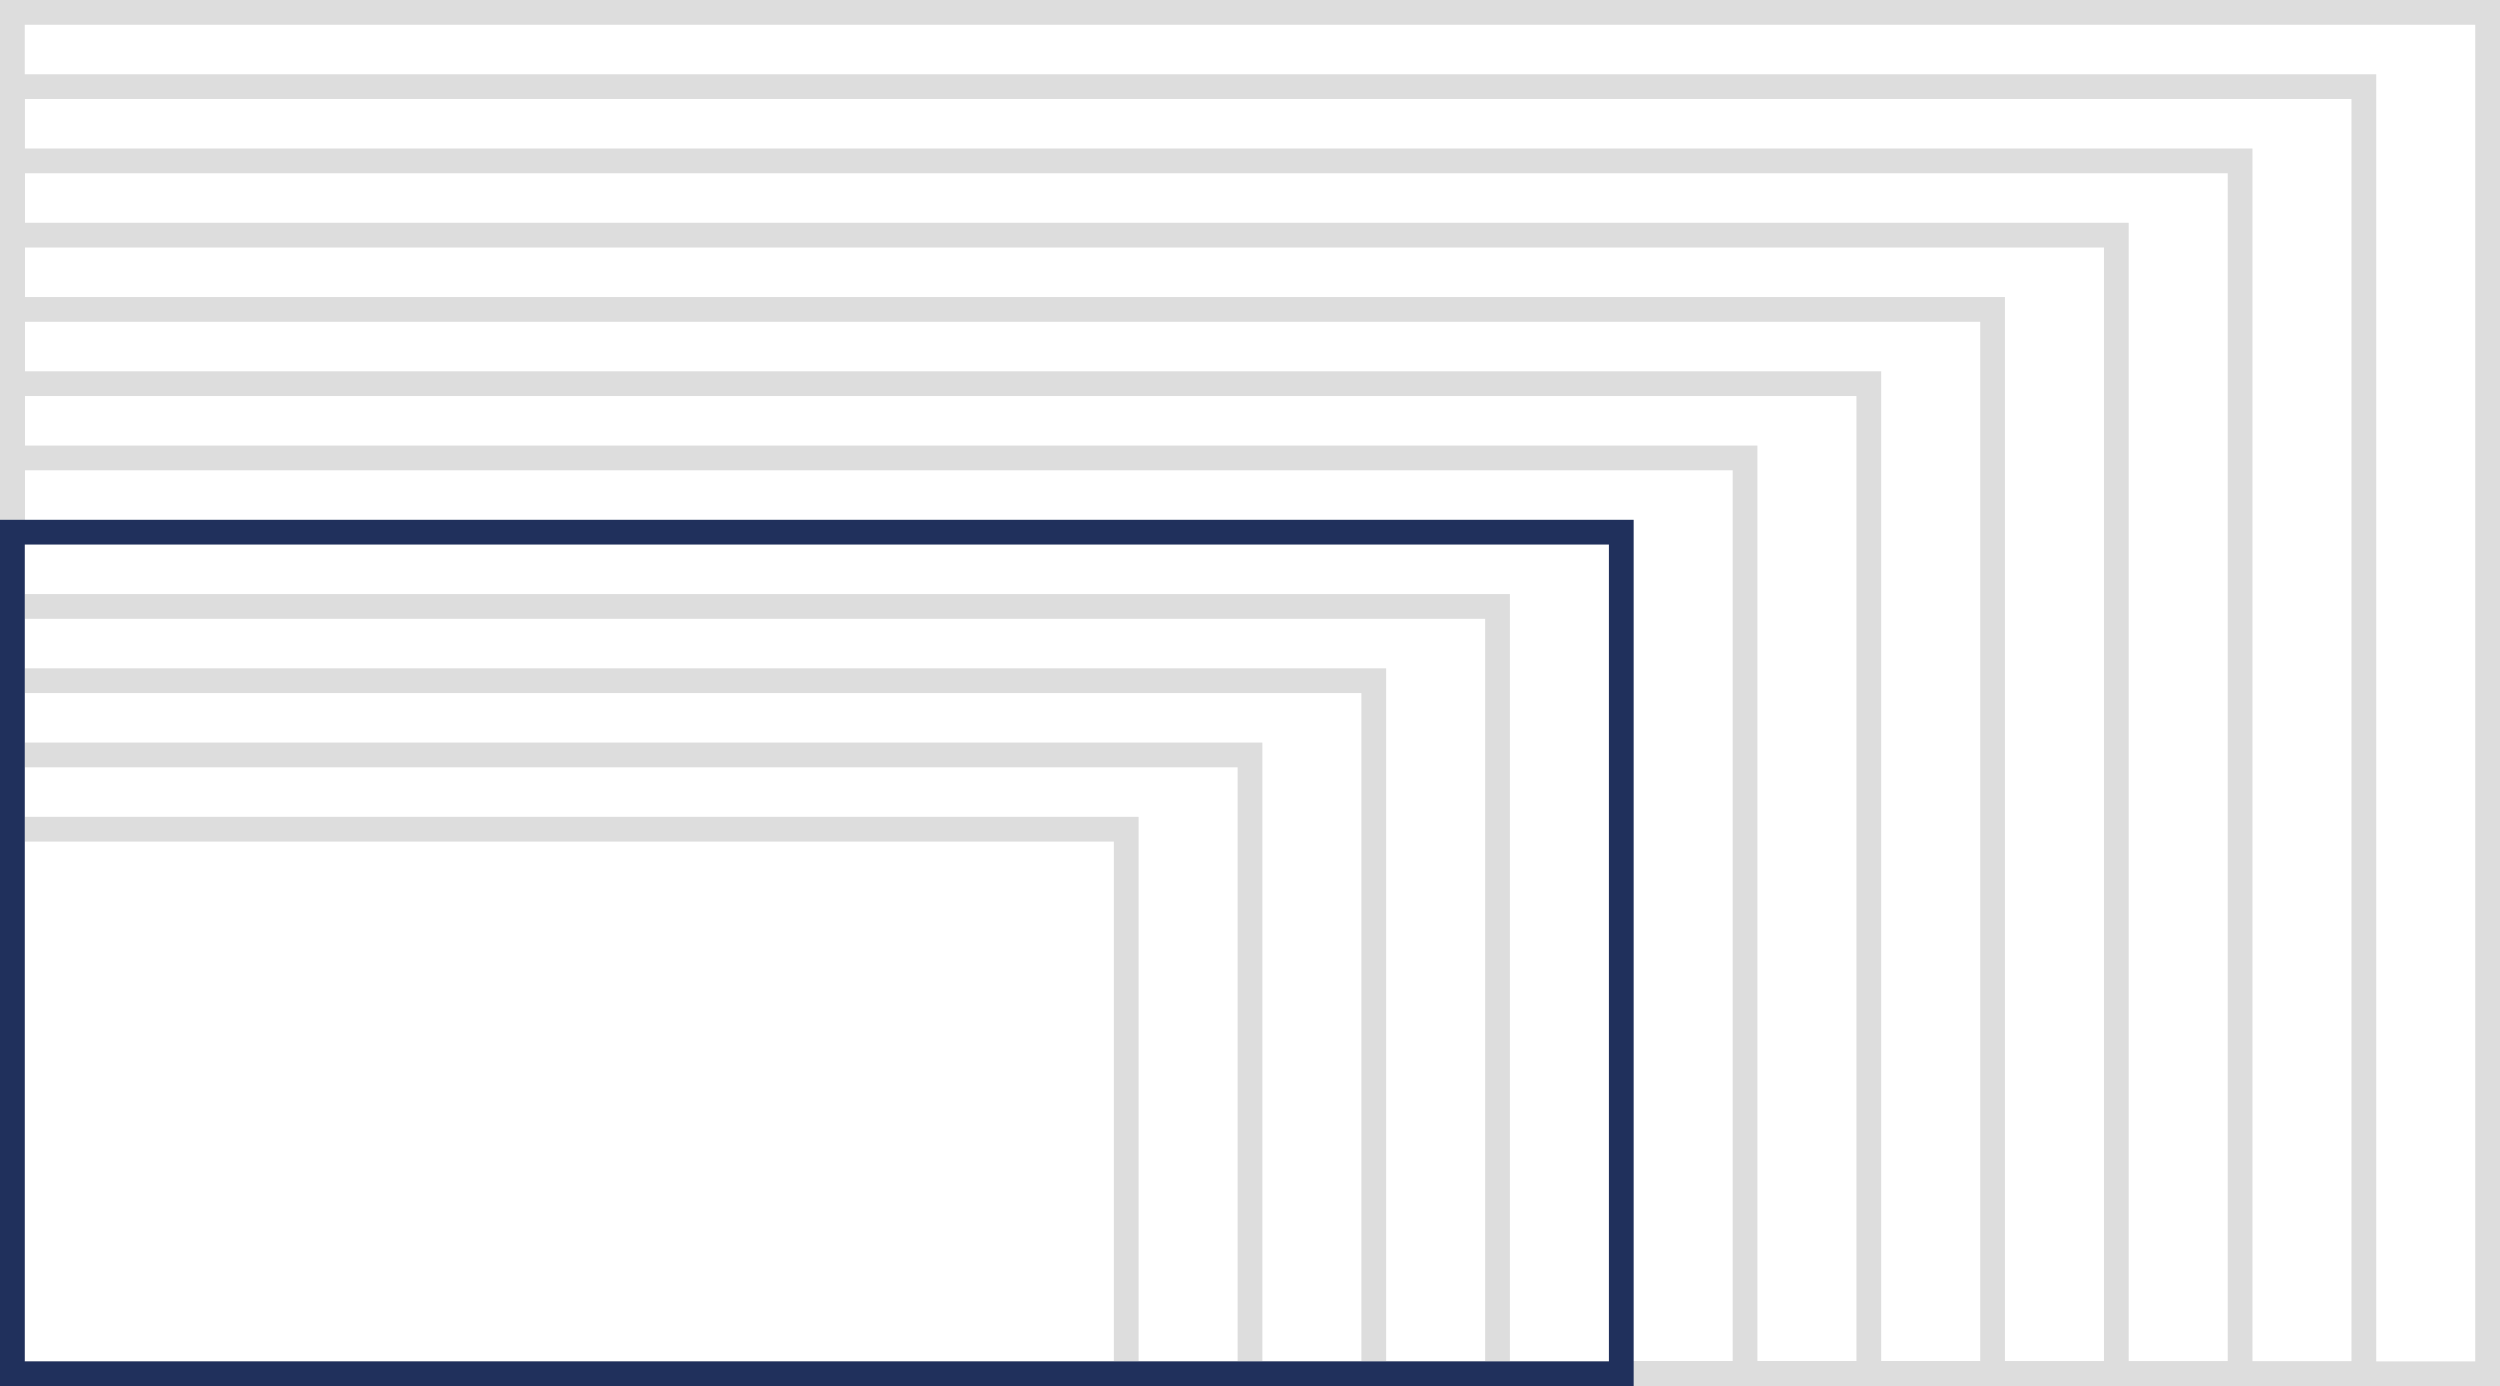
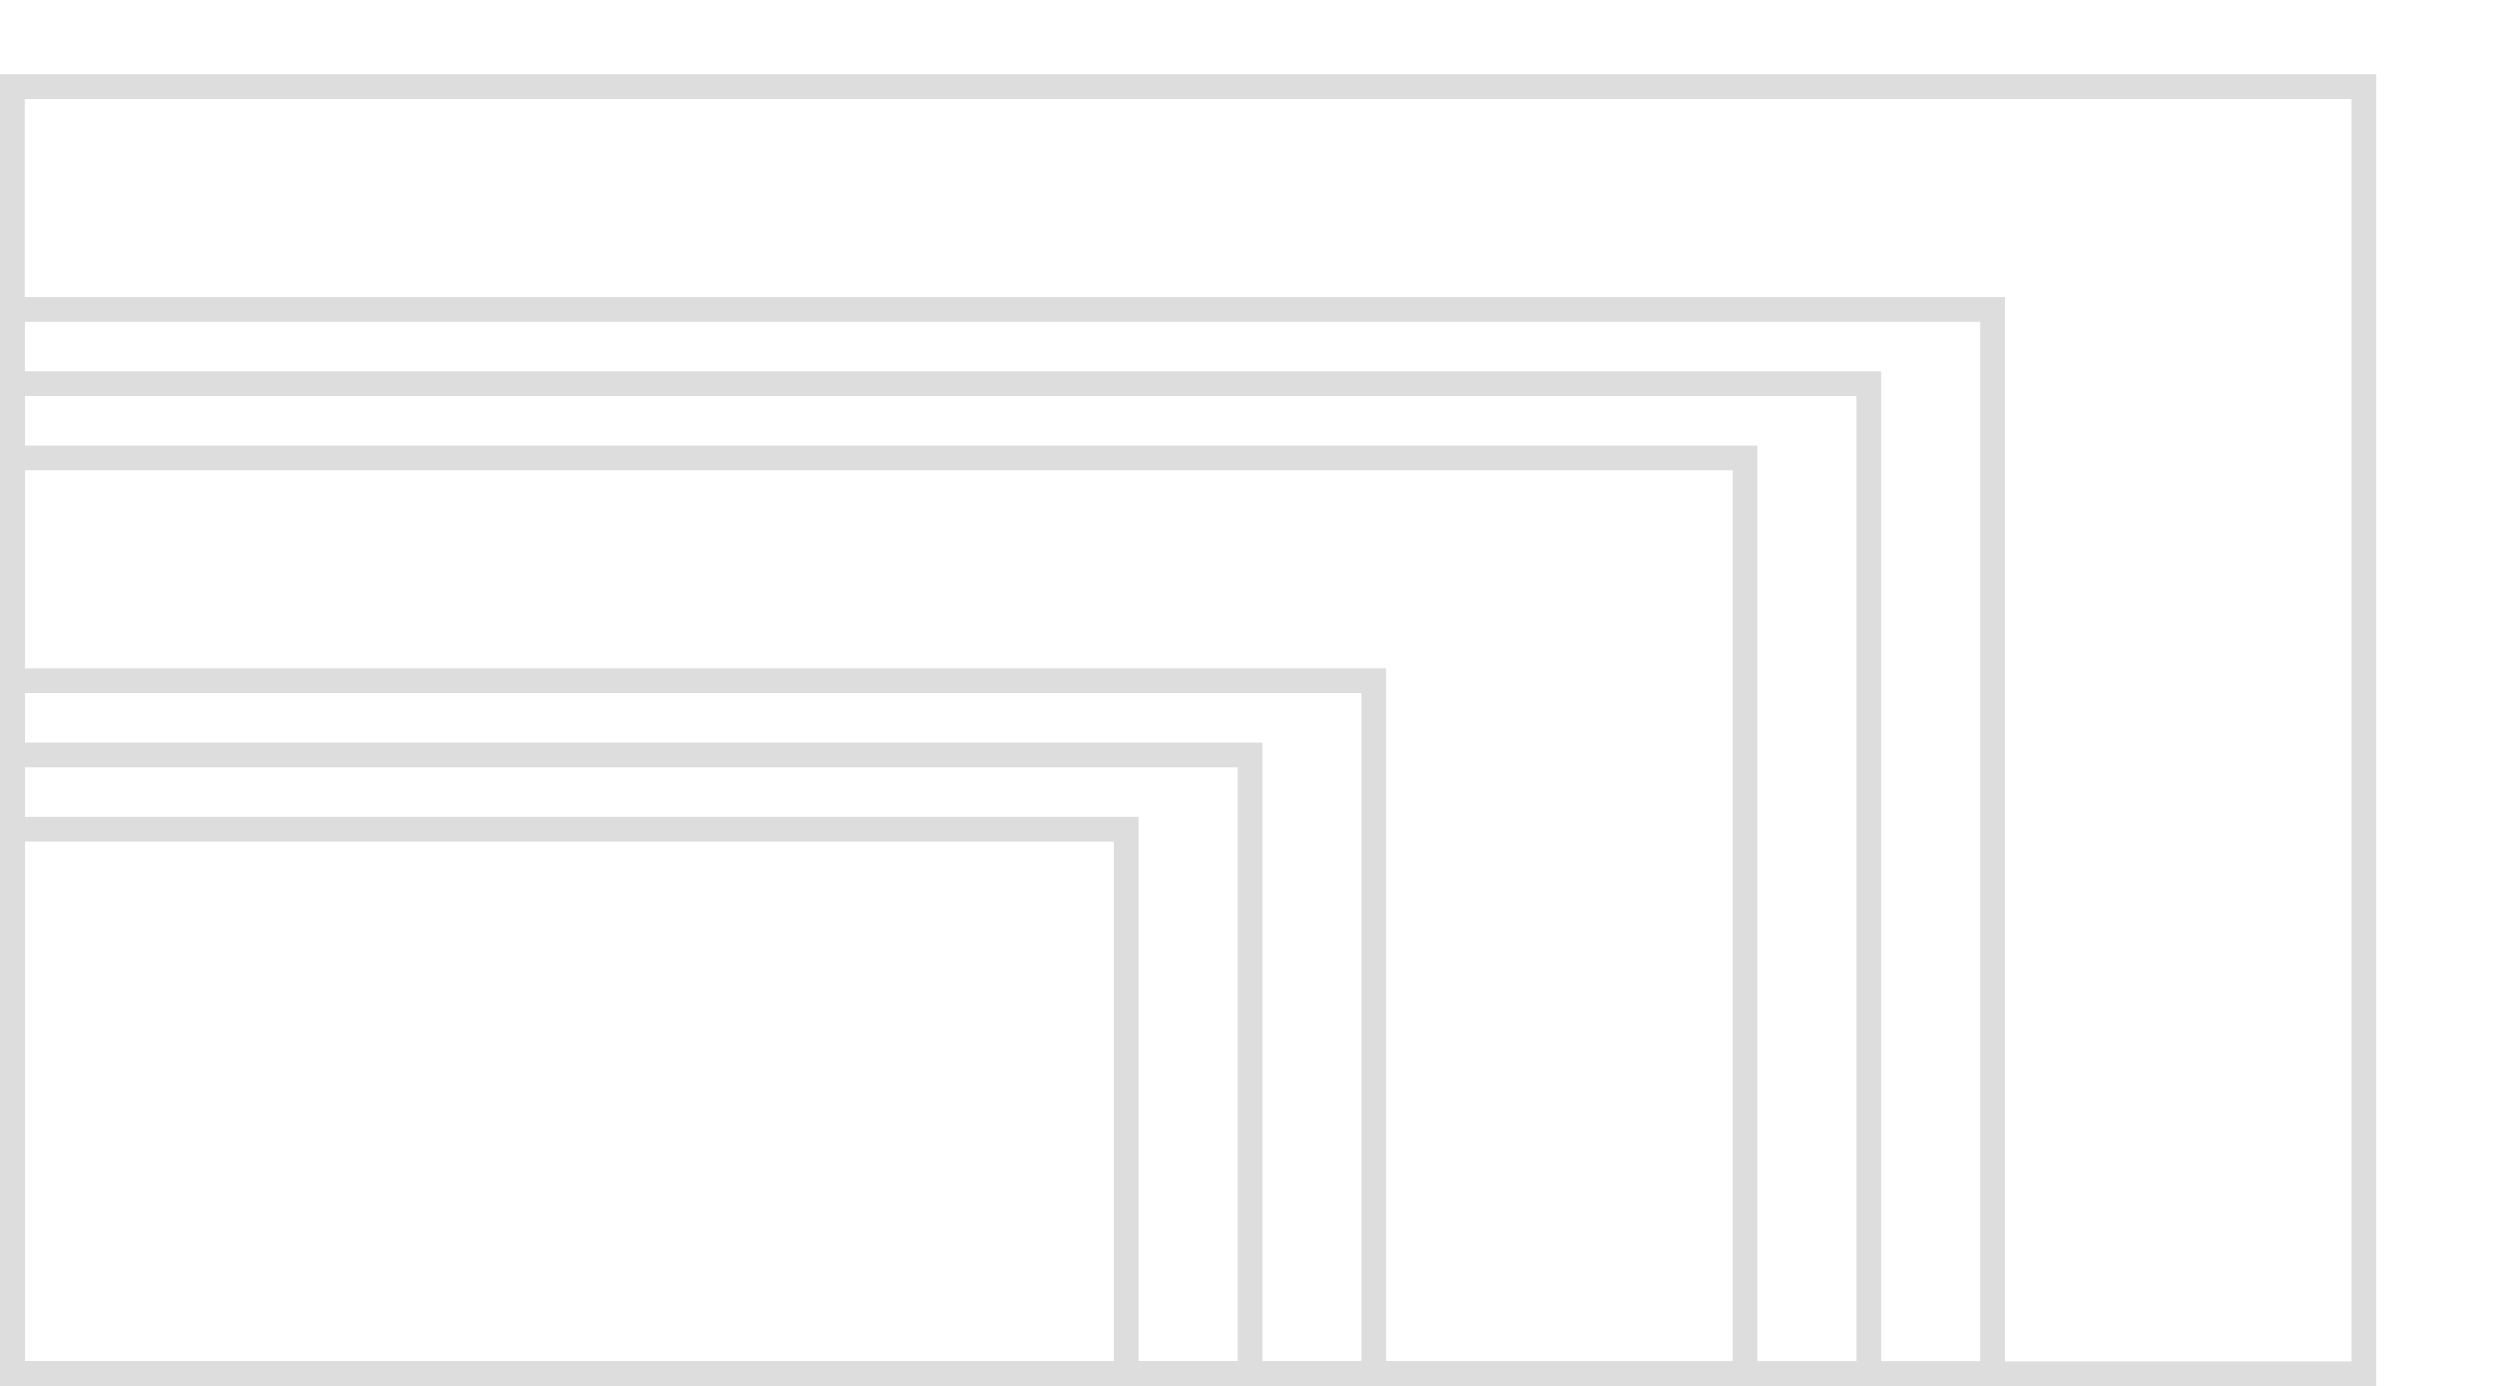
<svg xmlns="http://www.w3.org/2000/svg" width="202" height="112" viewBox="0 0 202 112">
  <g transform="scale(1,-1) translate(0,-112)">
-     <rect style="fill:none;stroke:#ddd;stroke-width:2;" width="200" height="110" x="1" y="1" />
    <rect style="fill:none;stroke:#ddd;stroke-width:2;" width="190" height="104" x="1" y="1" />
-     <rect style="fill:none;stroke:#ddd;stroke-width:2;" width="180" height="98" x="1" y="1" />
-     <rect style="fill:none;stroke:#ddd;stroke-width:2;" width="170" height="92" x="1" y="1" />
    <rect style="fill:none;stroke:#ddd;stroke-width:2;" width="160" height="86" x="1" y="1" />
    <rect style="fill:none;stroke:#ddd;stroke-width:2;" width="150" height="80" x="1" y="1" />
    <rect style="fill:none;stroke:#ddd;stroke-width:2;" width="140" height="74" x="1" y="1" />
-     <rect style="fill:none;stroke:#ddd;stroke-width:2;" width="120" height="62" x="1" y="1" />
    <rect style="fill:none;stroke:#ddd;stroke-width:2;" width="110" height="56" x="1" y="1" />
    <rect style="fill:none;stroke:#ddd;stroke-width:2;" width="100" height="50" x="1" y="1" />
    <rect style="fill:none;stroke:#ddd;stroke-width:2;" width="90" height="44" x="1" y="1" />
-     <rect style="fill:none;stroke:#20305c;stroke-width:2;" width="130" height="68" x="1" y="1" />
  </g>
</svg>